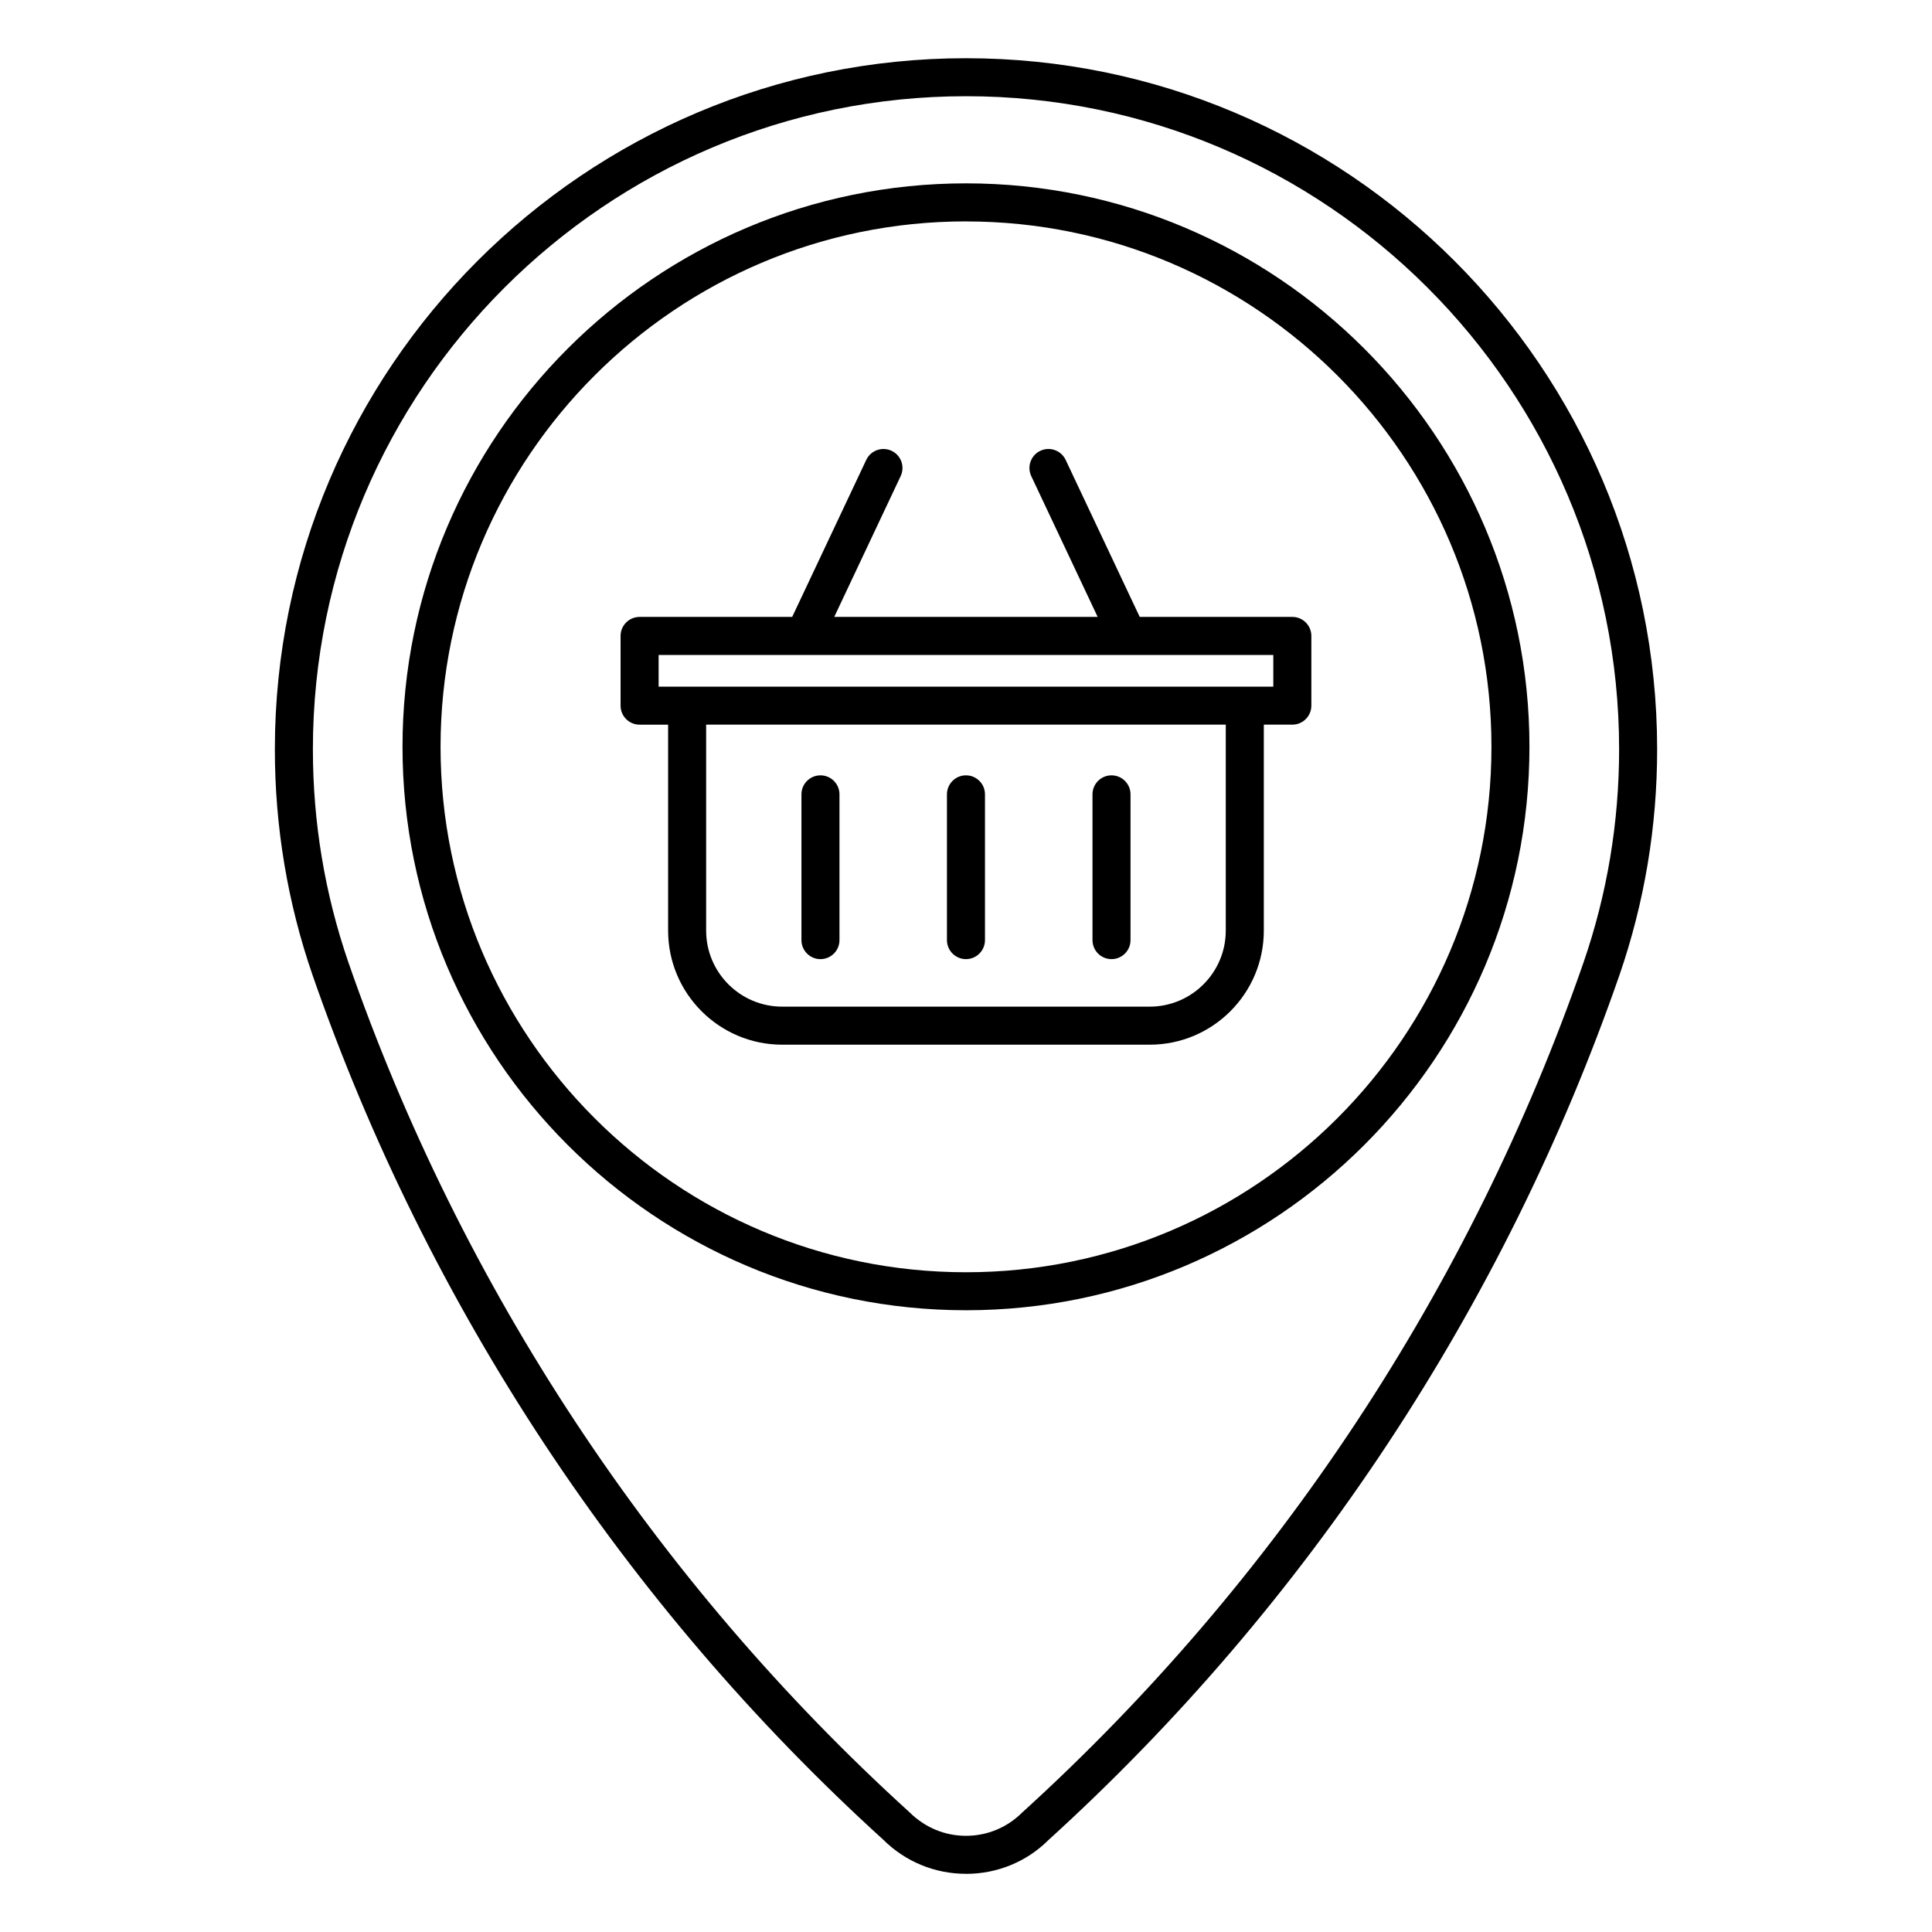
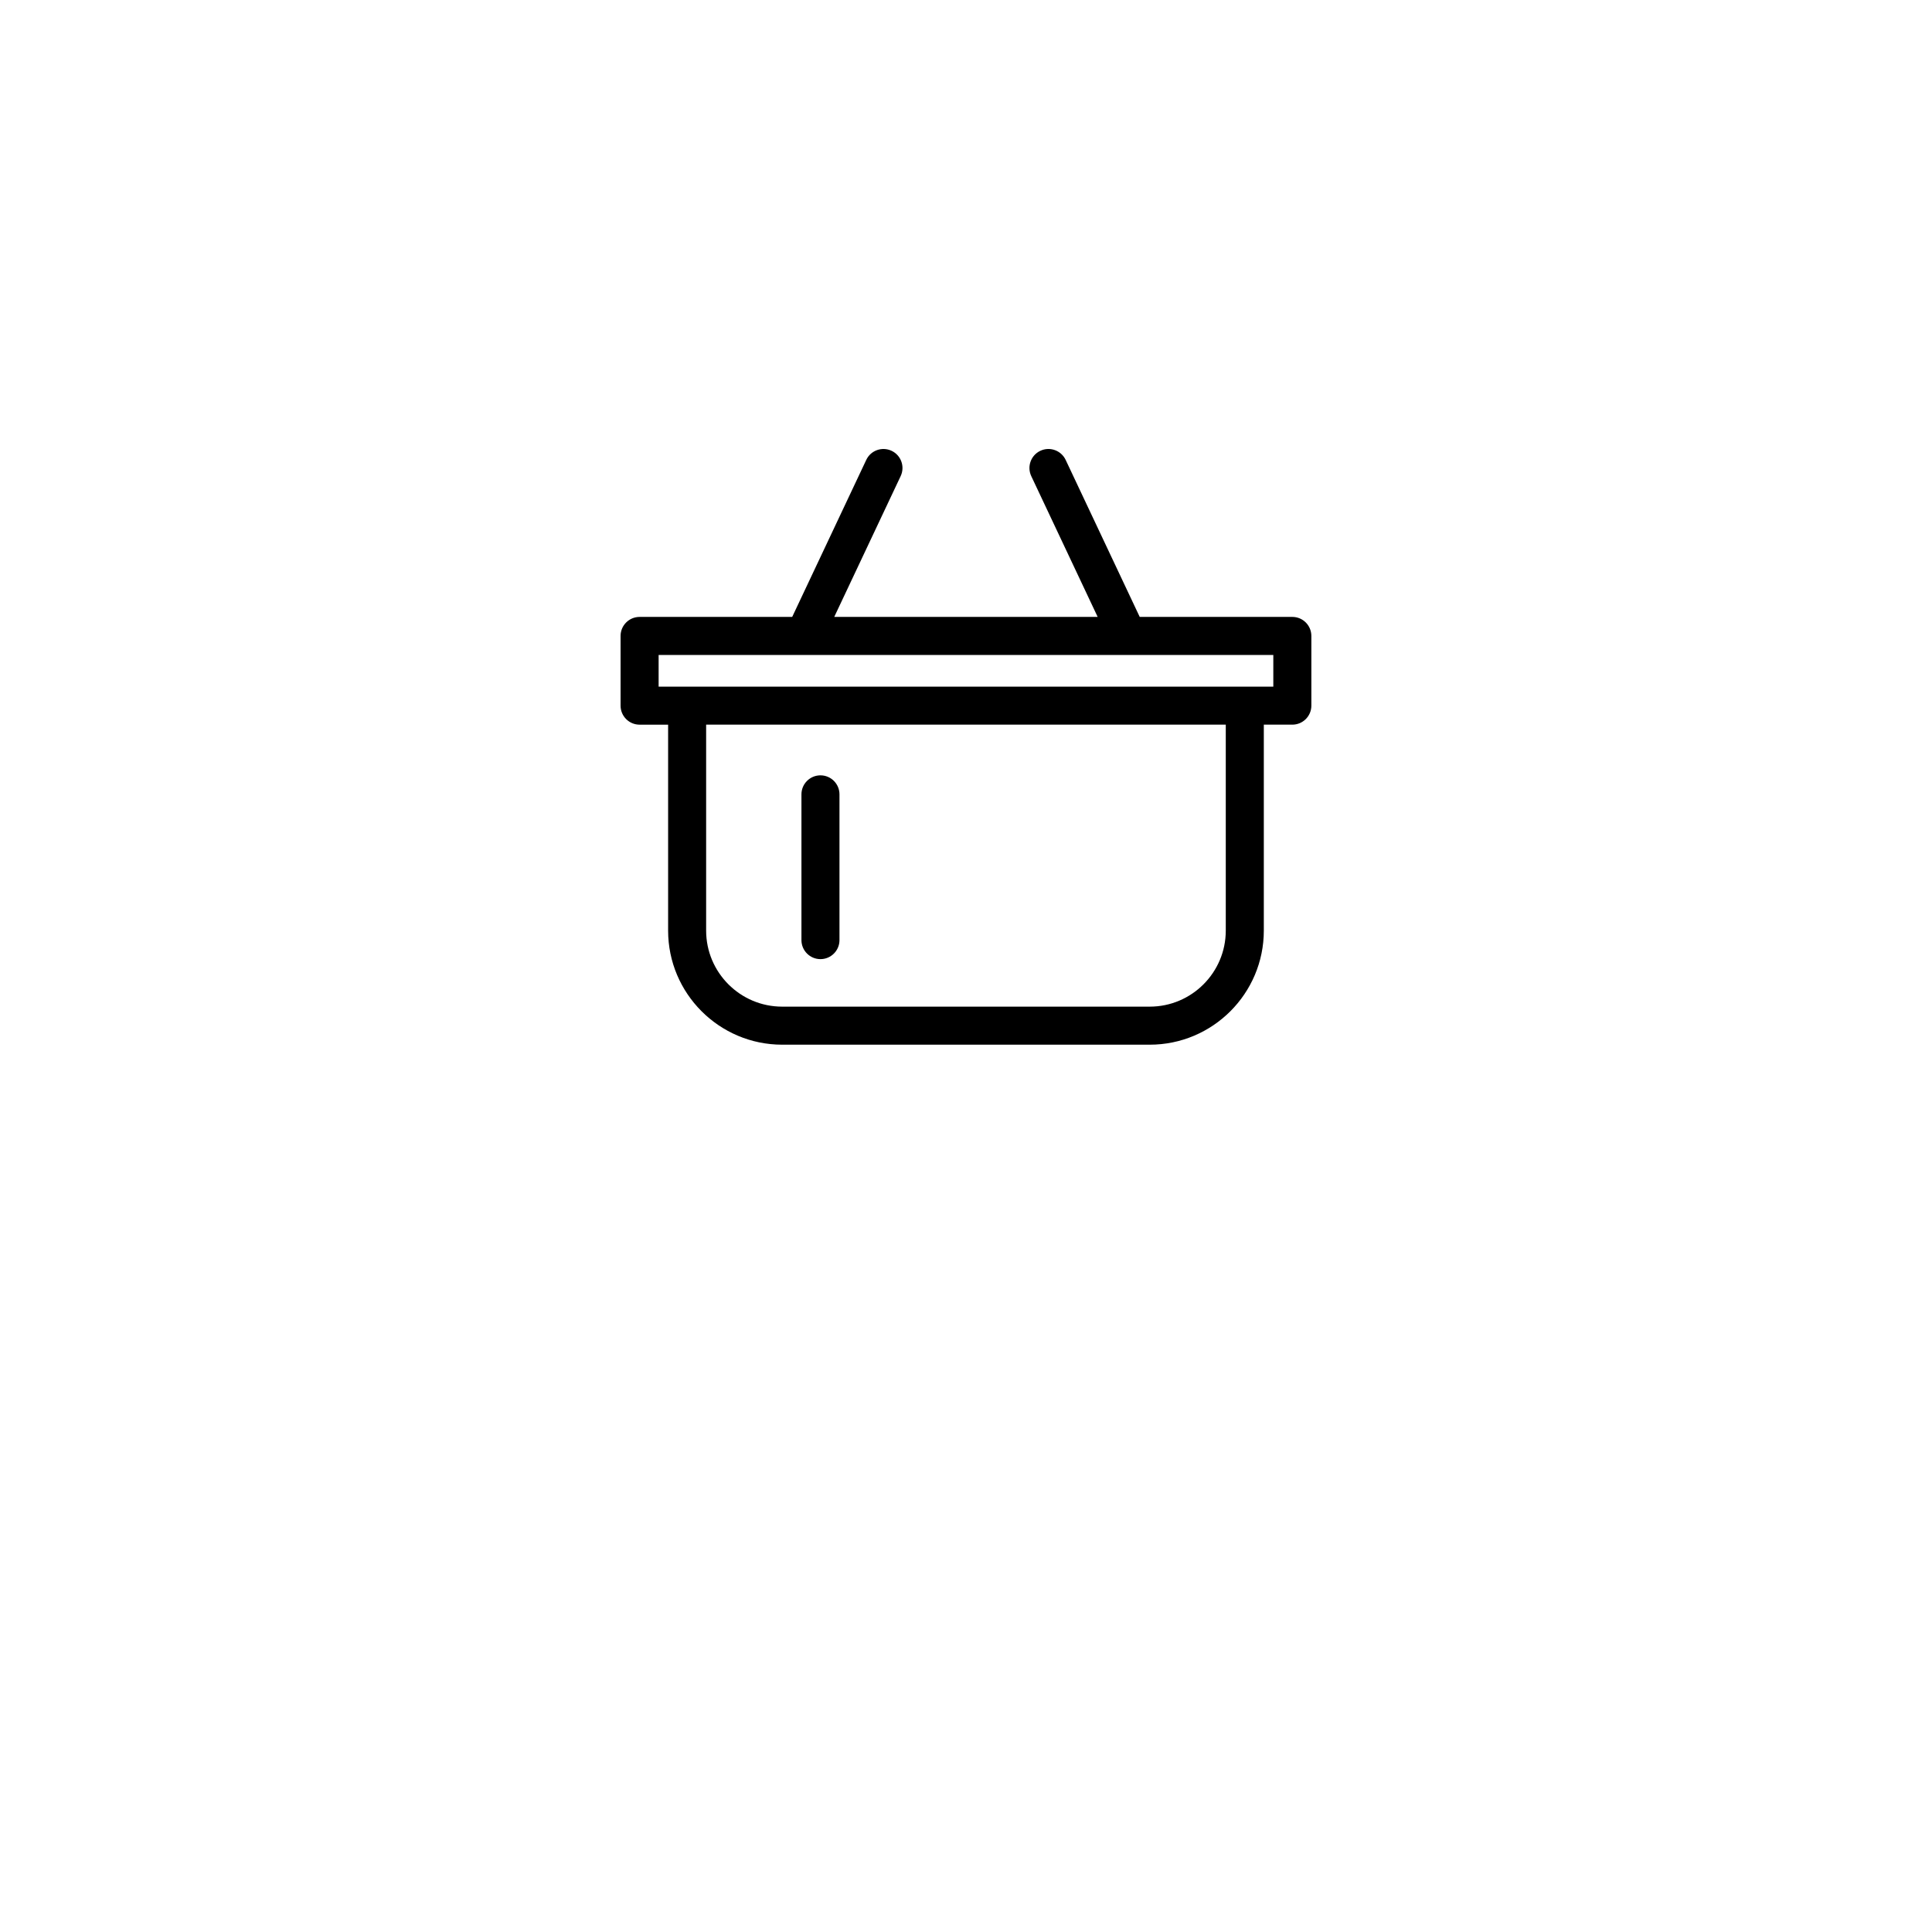
<svg xmlns="http://www.w3.org/2000/svg" fill="#000000" width="800px" height="800px" version="1.1" viewBox="144 144 512 512">
  <g>
-     <path d="m400 640.58c-8.281 0-16.07-3.215-21.945-9.055-68.449-62.176-120.8-141.46-151.23-229.12-6.625-19.199-9.984-39.324-9.984-59.816 0.004-101 82.164-183.16 183.16-183.16 101 0 183.16 82.168 183.16 183.16 0 20.484-3.367 40.613-9.984 59.809-30.441 87.688-82.797 166.98-151.4 229.3-5.711 5.68-13.492 8.895-21.777 8.895zm0-471.08c-95.438 0-173.08 77.641-173.08 173.08 0 19.375 3.176 38.391 9.43 56.523 29.875 86.074 81.273 163.93 148.64 225.13 4.137 4.102 9.41 6.277 15.008 6.277s10.867-2.176 14.836-6.121c67.535-61.355 118.93-139.2 148.81-225.3 6.258-18.133 9.438-37.145 9.438-56.512 0-95.438-77.648-173.08-173.08-173.08z" />
-     <path d="m400 491.23c-82.336 0-149.33-66.98-149.33-149.32-0.004-82.336 66.988-149.32 149.33-149.32 82.336 0 149.32 66.988 149.32 149.32 0 82.332-66.988 149.32-149.32 149.32zm0-288.56c-76.785 0-139.25 62.469-139.25 139.25 0 76.781 62.469 139.24 139.25 139.24 76.781 0 139.25-62.457 139.25-139.24 0-76.785-62.469-139.24-139.25-139.24z" />
    <path d="m486.48 307.49h-40.441l-19.629-41.613c-1.188-2.508-4.188-3.598-6.707-2.41-2.516 1.184-3.594 4.191-2.41 6.707l17.598 37.312h-69.809l17.602-37.312c1.188-2.519 0.109-5.523-2.41-6.707-2.519-1.18-5.523-0.109-6.707 2.41l-19.629 41.613h-40.441c-2.781 0-5.039 2.258-5.039 5.039v18.477c0 2.781 2.258 5.039 5.039 5.039h7.559v54.578c0 16.668 13.559 30.23 30.23 30.23h97.406c16.672 0 30.23-13.559 30.23-30.23v-54.582h7.559c2.785 0 5.039-2.258 5.039-5.039v-18.477c-0.004-2.781-2.254-5.035-5.039-5.035zm-17.637 83.129c0 11.113-9.039 20.152-20.152 20.152h-97.406c-11.113 0-20.152-9.039-20.152-20.152v-54.578h137.71zm12.598-64.652h-162.9v-8.398h162.9z" />
-     <path d="m399.99 398.18c2.785 0 5.039-2.258 5.039-5.039v-38.629c0-2.781-2.254-5.039-5.039-5.039-2.781 0-5.039 2.258-5.039 5.039v38.629c0.004 2.781 2.258 5.039 5.039 5.039z" />
    <path d="m361.43 398.18c2.781 0 5.039-2.258 5.039-5.039v-38.629c0-2.781-2.258-5.039-5.039-5.039s-5.039 2.258-5.039 5.039v38.629c0.004 2.781 2.258 5.039 5.039 5.039z" />
-     <path d="m438.56 398.18c2.785 0 5.039-2.258 5.039-5.039v-38.629c0-2.781-2.254-5.039-5.039-5.039s-5.039 2.258-5.039 5.039v38.629c0.004 2.781 2.258 5.039 5.039 5.039z" />
  </g>
</svg>